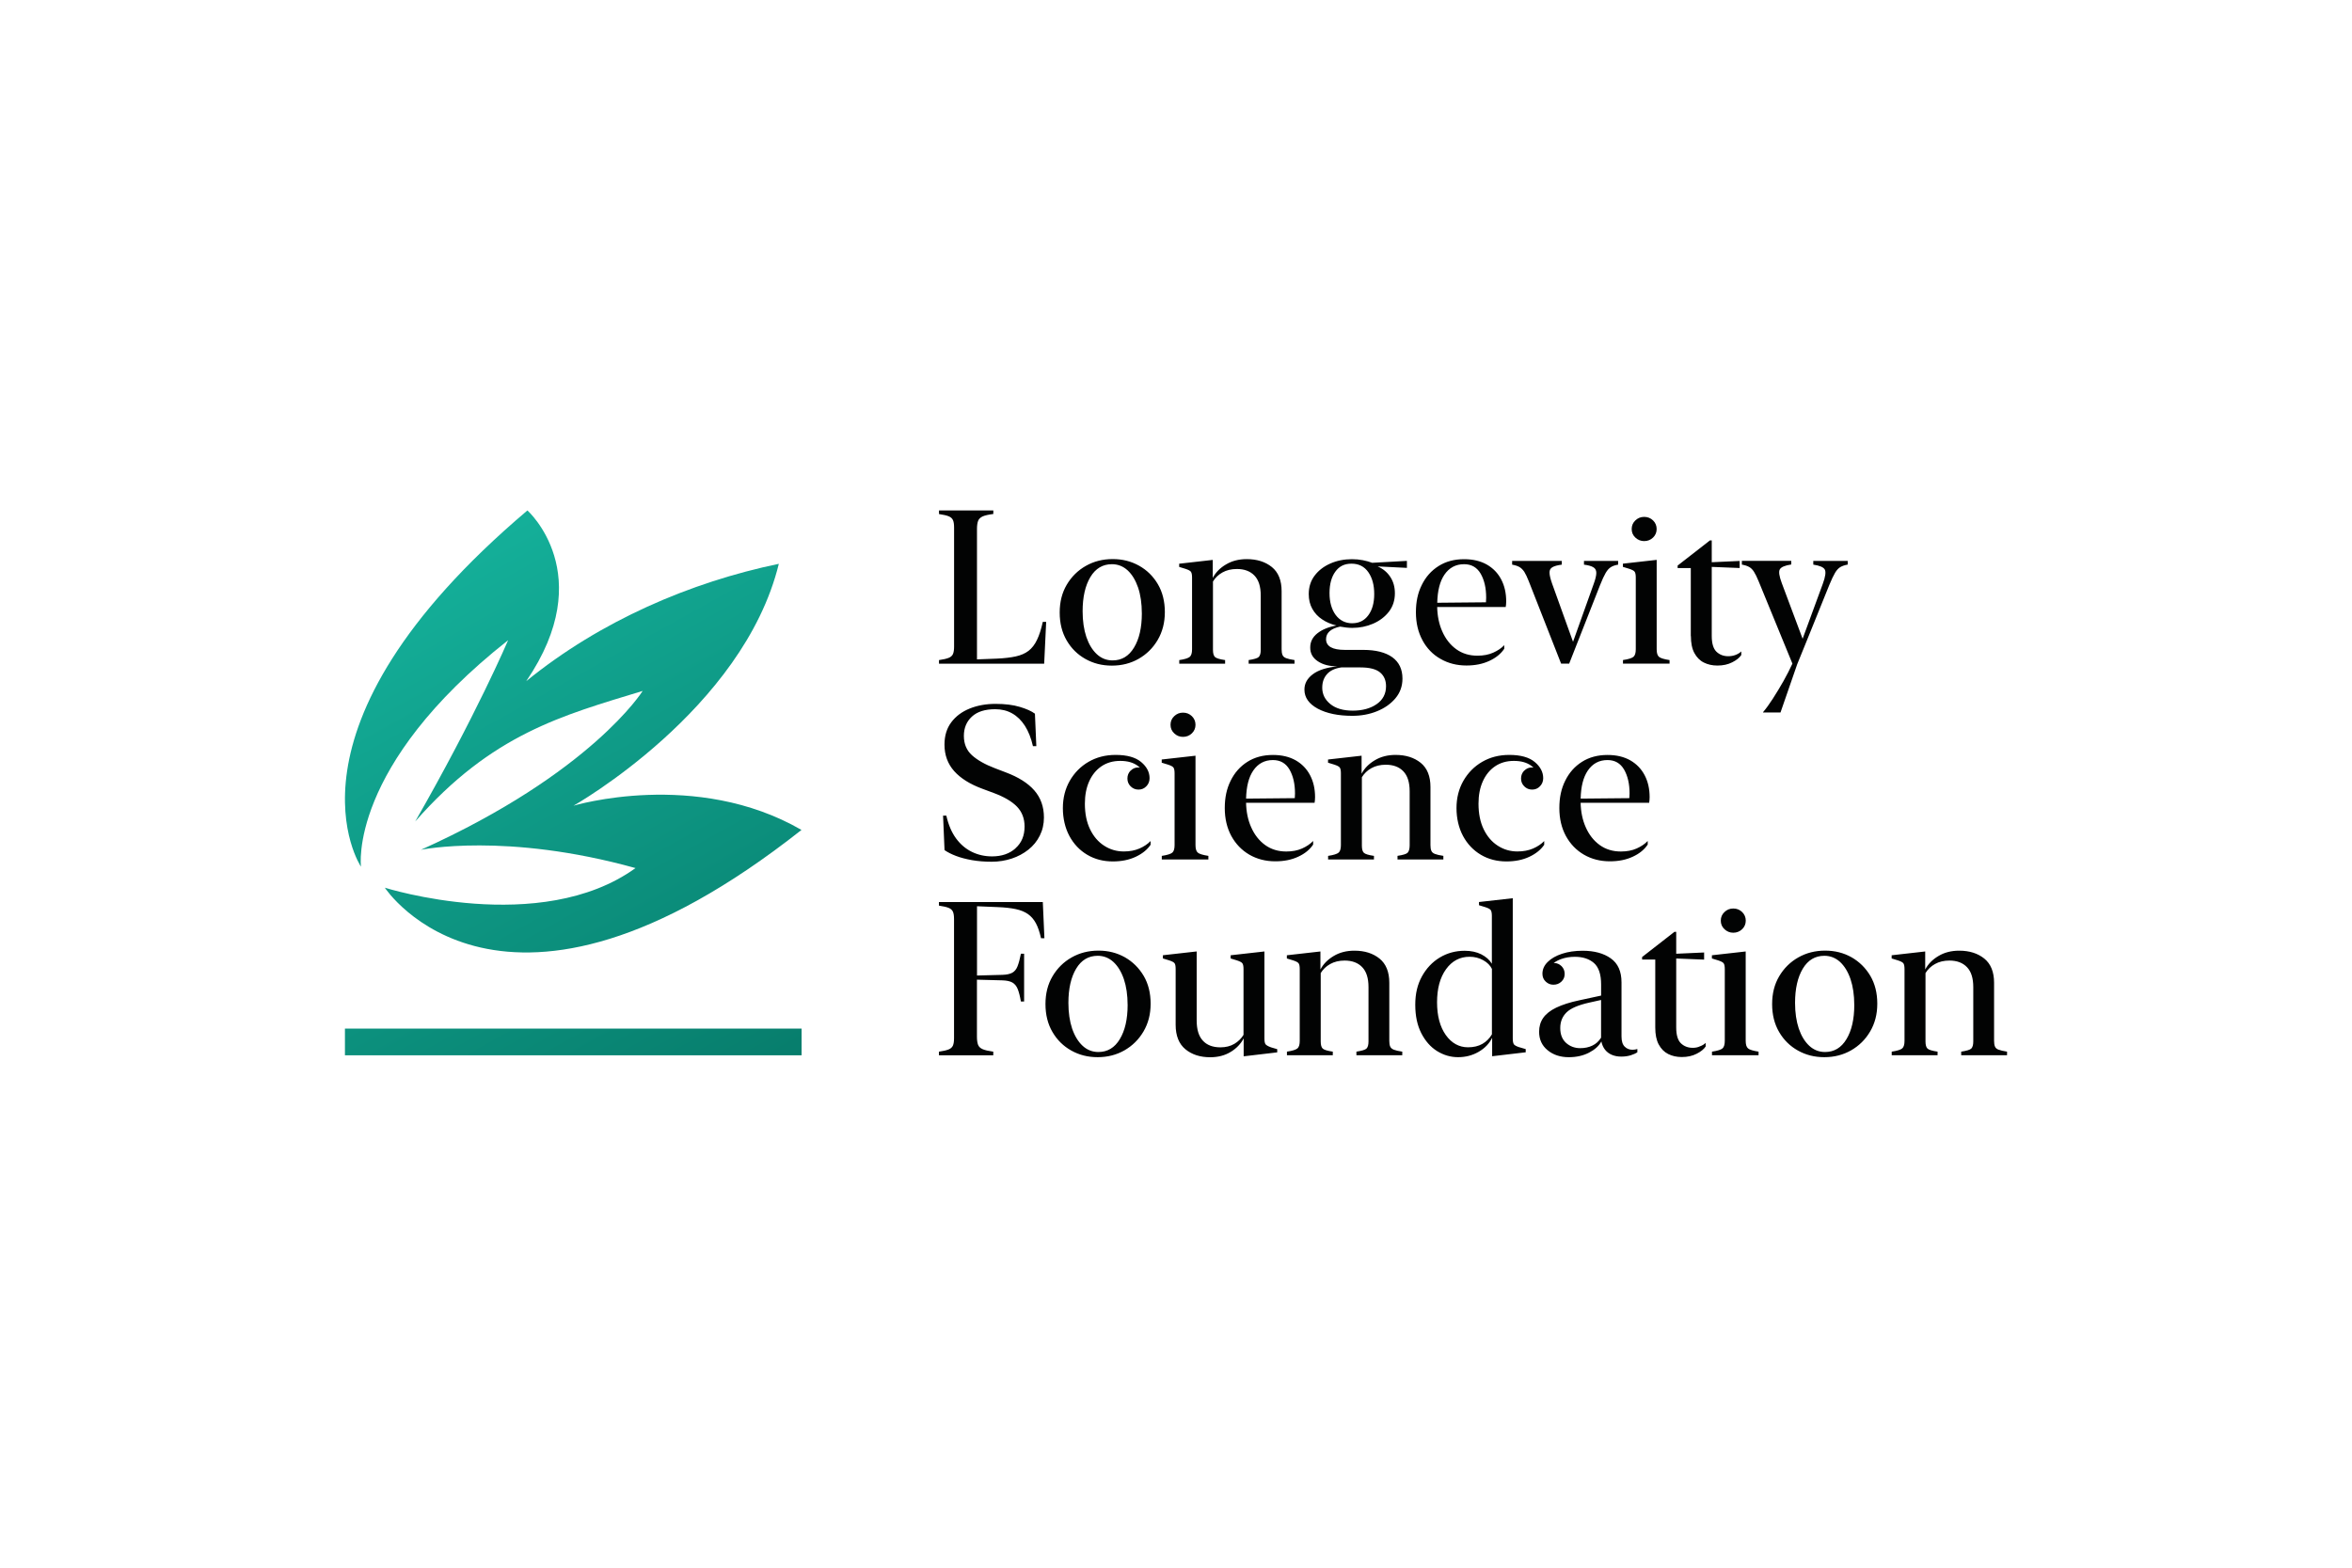
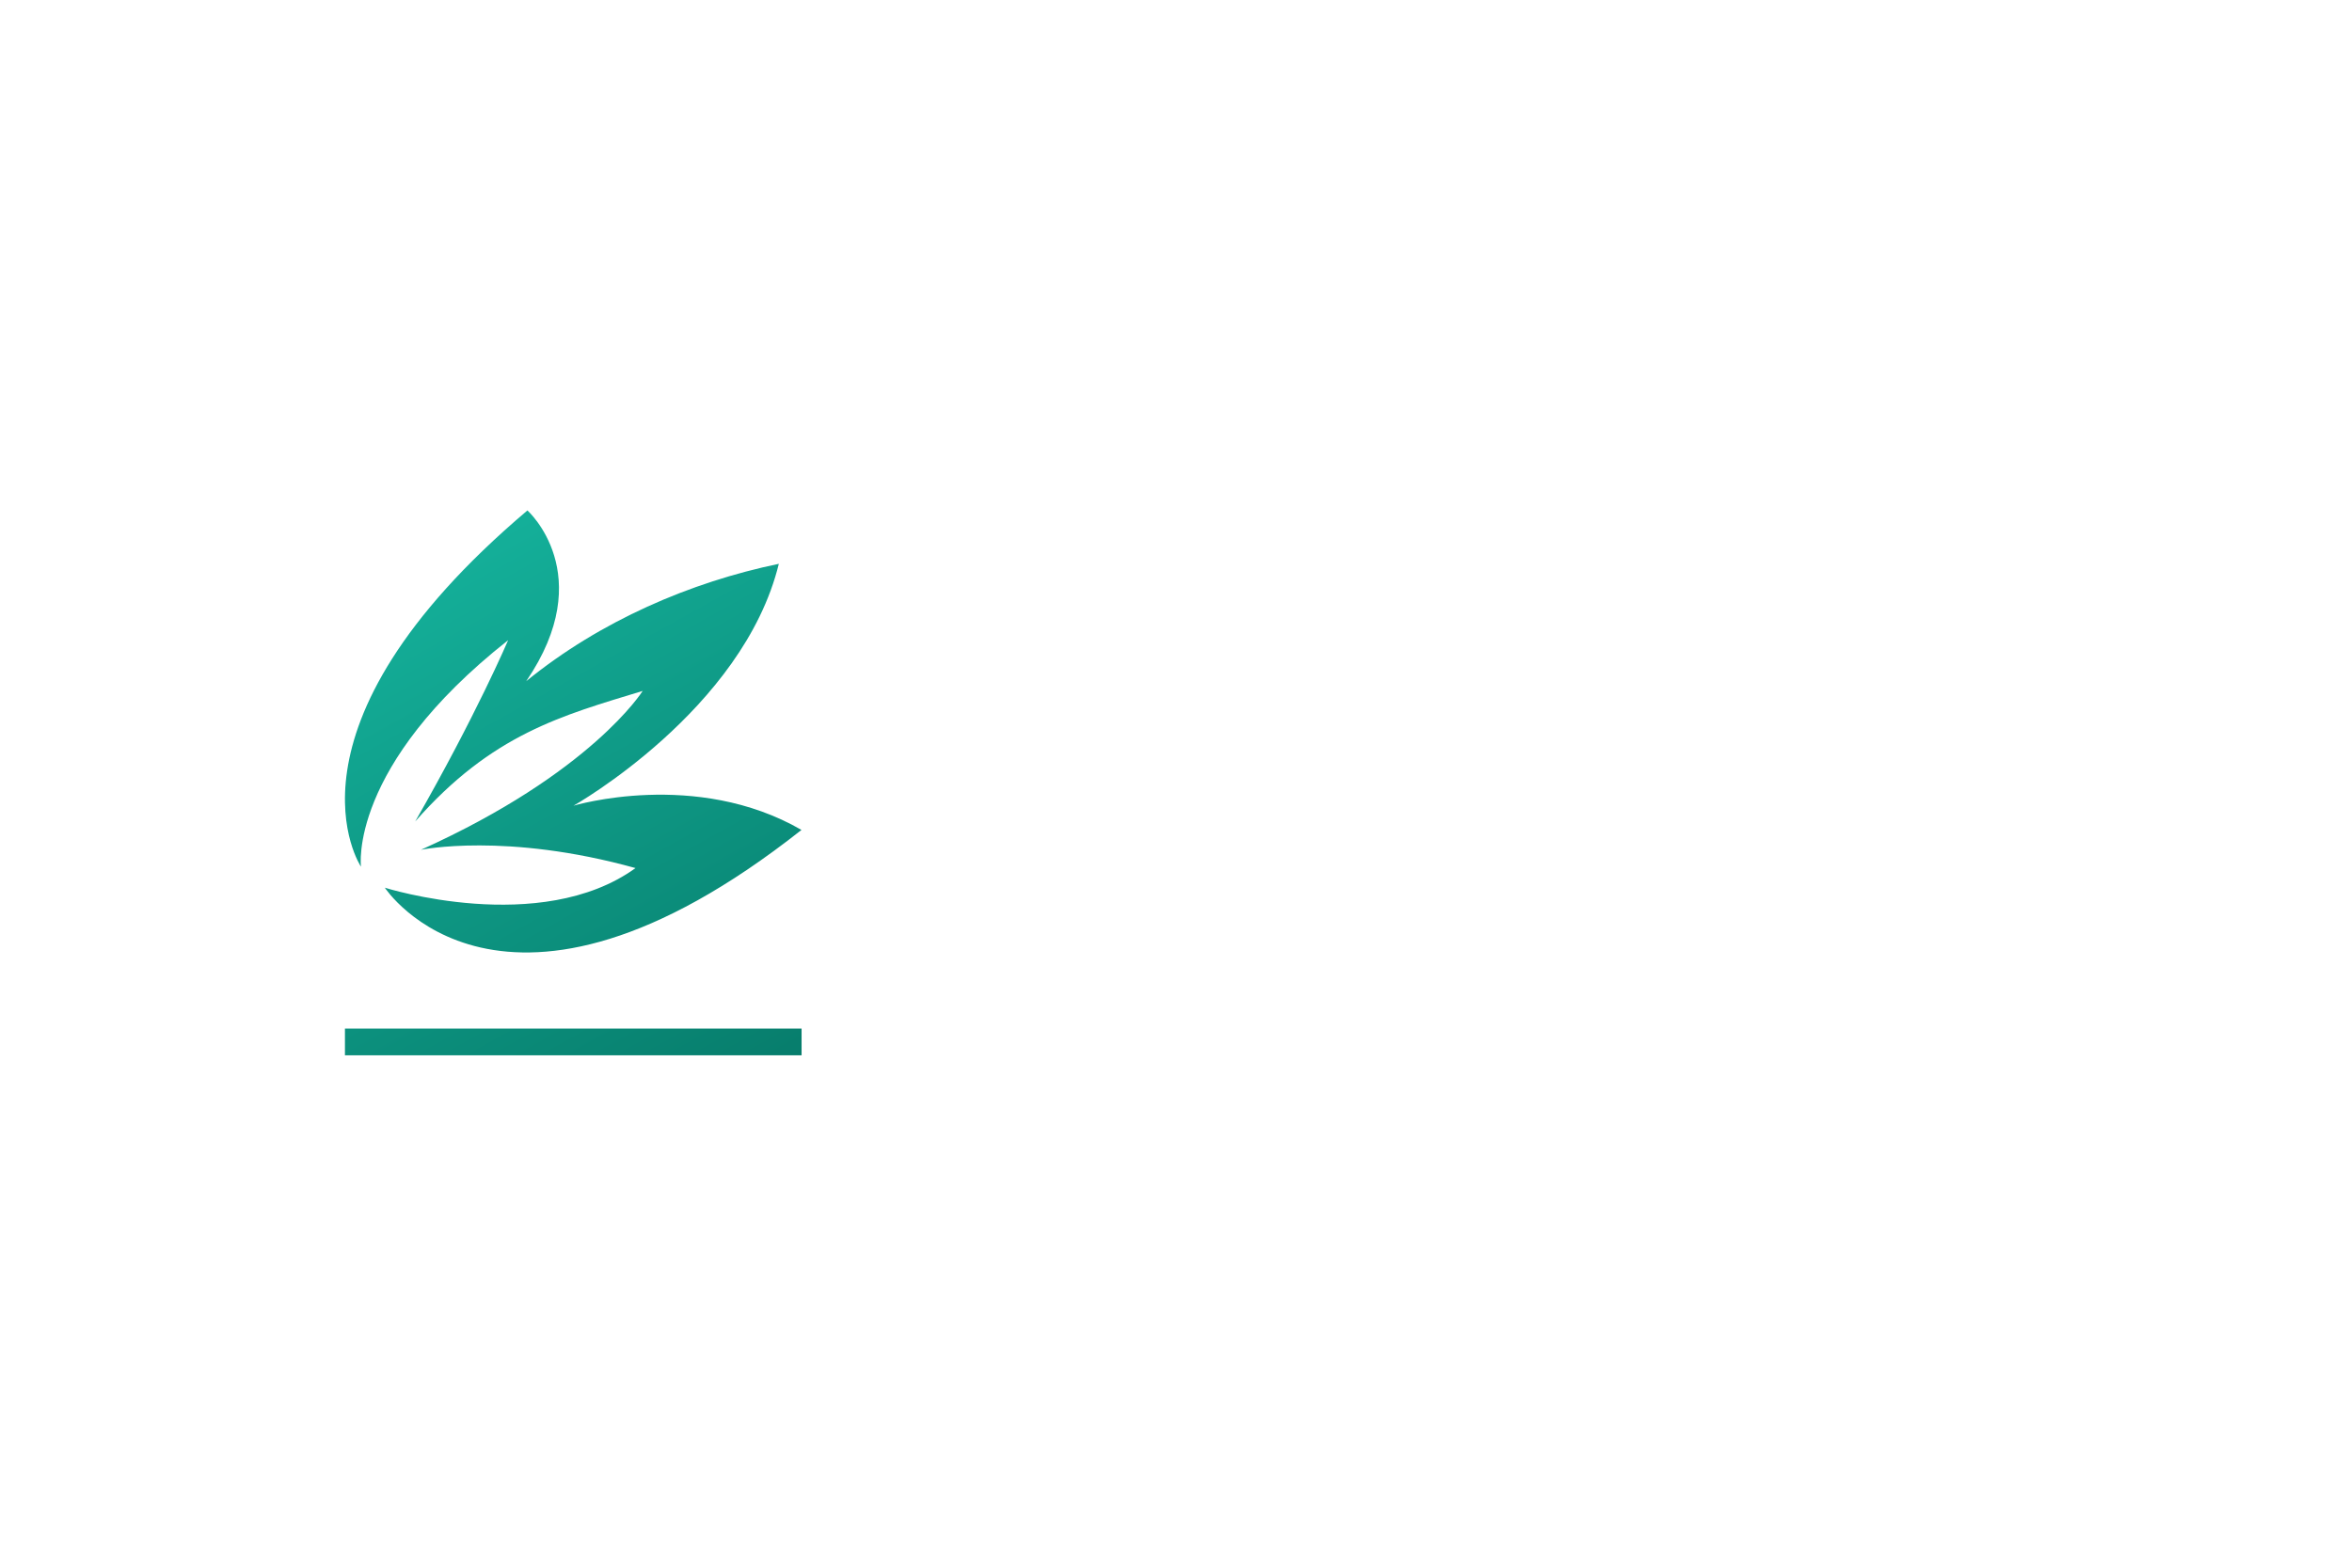
<svg xmlns="http://www.w3.org/2000/svg" width="300" height="200" viewBox="0 0 300 200" fill="none">
-   <path d="M133.444 79.333H133.011C132.805 80.269 132.56 81.037 132.271 81.632C131.989 82.227 131.624 82.697 131.197 83.028C130.765 83.359 130.219 83.599 129.562 83.743C128.905 83.887 128.098 83.982 127.135 84.025L124.615 84.12V67.486C124.615 67.044 124.667 66.694 124.76 66.449C124.855 66.203 125.048 66.016 125.346 65.878C125.643 65.749 126.094 65.648 126.699 65.571V65.12H119.77V65.58C120.332 65.666 120.749 65.758 121.013 65.869C121.286 65.979 121.464 66.151 121.559 66.372C121.654 66.593 121.694 66.9 121.694 67.299V82.494C121.694 82.893 121.651 83.2 121.559 83.421C121.467 83.642 121.286 83.814 121.013 83.924C120.74 84.034 120.322 84.136 119.77 84.212V84.673H133.186L133.44 79.337L133.444 79.333ZM148.578 78.091C148.578 79.428 148.271 80.61 147.666 81.641C147.062 82.672 146.246 83.47 145.233 84.05C144.211 84.63 143.079 84.918 141.821 84.918C140.563 84.918 139.464 84.636 138.458 84.074C137.451 83.513 136.653 82.73 136.058 81.709C135.463 80.696 135.165 79.502 135.165 78.143C135.165 76.784 135.463 75.614 136.067 74.593C136.672 73.571 137.482 72.77 138.501 72.193C139.522 71.613 140.664 71.325 141.922 71.325C143.18 71.325 144.279 71.607 145.285 72.168C146.289 72.73 147.089 73.512 147.685 74.525C148.28 75.538 148.578 76.731 148.578 78.091ZM145.641 78.235C145.641 76.992 145.478 75.894 145.165 74.958C144.843 74.022 144.398 73.288 143.828 72.761C143.257 72.242 142.585 71.978 141.827 71.978C140.652 71.978 139.734 72.524 139.077 73.62C138.421 74.718 138.089 76.173 138.089 77.986C138.089 79.229 138.252 80.328 138.565 81.263C138.887 82.2 139.332 82.933 139.903 83.461C140.474 83.988 141.146 84.252 141.913 84.252C143.079 84.252 143.99 83.706 144.647 82.611C145.31 81.521 145.644 80.067 145.644 78.235H145.641ZM156.255 84.209C155.565 84.108 155.141 83.979 154.969 83.817C154.801 83.654 154.715 83.347 154.715 82.905V74.188C155.003 73.712 155.405 73.319 155.924 73.031C156.433 72.742 157.056 72.589 157.762 72.589C158.722 72.589 159.474 72.871 160.008 73.433C160.545 73.994 160.809 74.838 160.809 75.976V82.905C160.809 83.347 160.723 83.645 160.554 83.817C160.385 83.979 159.95 84.105 159.268 84.209V84.67H165.117V84.209C164.641 84.142 164.282 84.056 164.043 83.964C163.804 83.869 163.65 83.734 163.583 83.556C163.506 83.378 163.472 83.138 163.472 82.832V75.424C163.472 74.046 163.055 73.015 162.23 72.343C161.395 71.671 160.33 71.331 159.02 71.331C158.023 71.331 157.148 71.552 156.39 72.003C155.623 72.445 155.061 73.025 154.687 73.73V71.432L150.406 71.917V72.325L151.207 72.57C151.572 72.69 151.812 72.81 151.904 72.945C151.999 73.074 152.048 73.319 152.048 73.684V82.835C152.048 83.304 151.953 83.626 151.76 83.795C151.563 83.964 151.112 84.111 150.416 84.212V84.673H156.264V84.203H156.255V84.209ZM167.443 86.023C168.149 85.486 169.195 85.154 170.585 85.01C169.573 85.01 168.738 84.799 168.091 84.363C167.434 83.93 167.112 83.341 167.121 82.601C167.121 81.877 167.428 81.273 168.032 80.797C168.646 80.312 169.453 79.981 170.466 79.8C169.784 79.637 169.18 79.382 168.652 79.027C168.115 78.677 167.698 78.226 167.391 77.683C167.084 77.136 166.931 76.507 166.931 75.792C166.931 74.881 167.185 74.089 167.689 73.427C168.192 72.764 168.864 72.251 169.698 71.886C170.533 71.521 171.444 71.34 172.439 71.34C172.933 71.34 173.399 71.383 173.835 71.469C174.271 71.555 174.67 71.665 175.025 71.8L179.453 71.555V72.448L175.716 72.26C176.406 72.558 176.94 73 177.333 73.598C177.726 74.194 177.919 74.893 177.919 75.685C177.919 76.596 177.664 77.379 177.152 78.042C176.643 78.698 175.967 79.208 175.142 79.567C174.307 79.926 173.424 80.104 172.479 80.104C172.233 80.104 171.985 80.085 171.739 80.061C171.494 80.036 171.22 79.993 170.929 79.941C170.349 80.061 169.907 80.257 169.6 80.527C169.293 80.8 169.14 81.141 169.14 81.54C169.14 82.451 169.941 82.911 171.54 82.911H173.872C175.489 82.911 176.722 83.227 177.591 83.847C178.45 84.47 178.886 85.379 178.886 86.572C178.886 87.533 178.588 88.376 177.984 89.091C177.379 89.806 176.597 90.353 175.627 90.742C174.657 91.135 173.611 91.322 172.494 91.322C170.69 91.322 169.217 91.015 168.084 90.411C166.952 89.797 166.381 88.99 166.381 87.978C166.381 87.204 166.731 86.563 167.437 86.029L167.443 86.023ZM172.482 79.511C173.341 79.511 174.022 79.18 174.525 78.499C175.028 77.827 175.283 76.925 175.283 75.783C175.283 74.642 175.038 73.73 174.534 73C174.031 72.276 173.316 71.911 172.39 71.911C171.463 71.911 170.815 72.251 170.321 72.932C169.827 73.614 169.582 74.525 169.582 75.666C169.582 76.808 169.846 77.744 170.364 78.45C170.892 79.156 171.598 79.514 172.485 79.514L172.482 79.511ZM168.652 87.717C168.652 88.561 168.993 89.257 169.683 89.819C170.374 90.38 171.325 90.662 172.552 90.662C173.78 90.662 174.808 90.38 175.599 89.828C176.391 89.275 176.79 88.508 176.79 87.548C176.79 86.79 176.535 86.204 176.017 85.777C175.507 85.36 174.679 85.148 173.556 85.148H171.079C170.263 85.268 169.649 85.556 169.25 86.017C168.852 86.468 168.655 87.039 168.655 87.72L168.652 87.717ZM181.436 81.675C180.883 80.653 180.601 79.468 180.601 78.115C180.601 76.762 180.846 75.639 181.35 74.626C181.853 73.604 182.559 72.804 183.485 72.218C184.406 71.631 185.495 71.34 186.747 71.34C187.88 71.34 188.84 71.57 189.641 72.021C190.442 72.481 191.056 73.11 191.479 73.921C191.906 74.731 192.117 75.666 192.117 76.722C192.117 76.851 192.108 76.977 192.099 77.106C192.09 77.234 192.074 77.345 192.056 77.437H183.314C183.338 78.588 183.553 79.625 183.952 80.527C184.378 81.506 184.983 82.273 185.747 82.825C186.514 83.378 187.416 83.651 188.444 83.651C189.211 83.651 189.883 83.522 190.454 83.267C191.025 83.013 191.5 82.697 191.869 82.307V82.767C191.451 83.396 190.822 83.918 189.979 84.308C189.135 84.706 188.156 84.903 187.051 84.903C185.818 84.903 184.71 84.621 183.731 84.053C182.752 83.501 181.985 82.7 181.433 81.678L181.436 81.675ZM183.32 76.897L189.534 76.839C189.534 76.78 189.543 76.728 189.543 76.67C189.552 76.541 189.561 76.397 189.561 76.243C189.561 75.025 189.331 74.013 188.865 73.196C188.395 72.386 187.689 71.978 186.744 71.978C185.679 71.978 184.845 72.429 184.234 73.322C183.654 74.172 183.357 75.375 183.323 76.897H183.32ZM194.419 72.939C194.597 73.221 194.793 73.629 194.999 74.157L199.12 84.66H200.151L204.091 74.642C204.364 73.951 204.6 73.442 204.806 73.092C205.011 72.742 205.232 72.497 205.469 72.353C205.708 72.199 206.015 72.098 206.395 72.036V71.561H202.038V72.036C202.584 72.104 202.974 72.214 203.228 72.368C203.483 72.512 203.612 72.76 203.612 73.083C203.612 73.405 203.502 73.893 203.271 74.513L200.642 81.877L197.96 74.421C197.754 73.825 197.644 73.365 197.644 73.049C197.635 72.733 197.763 72.503 198.018 72.359C198.273 72.214 198.666 72.104 199.209 72.036V71.561H192.875V72.036C193.259 72.104 193.566 72.205 193.796 72.334C194.026 72.463 194.228 72.665 194.419 72.939ZM209.715 69.032C210.157 69.032 210.541 68.879 210.848 68.581C211.155 68.284 211.308 67.918 211.308 67.492C211.308 67.065 211.155 66.691 210.848 66.393C210.541 66.096 210.167 65.942 209.715 65.942C209.264 65.942 208.905 66.096 208.592 66.393C208.276 66.691 208.123 67.056 208.123 67.492C208.123 67.928 208.276 68.284 208.592 68.581C208.908 68.879 209.283 69.032 209.715 69.032ZM212.944 84.209C212.238 84.099 211.793 83.964 211.599 83.792C211.403 83.623 211.311 83.298 211.311 82.832V71.426L207.003 71.911V72.319L207.804 72.564C208.169 72.684 208.408 72.803 208.5 72.939C208.595 73.067 208.645 73.313 208.645 73.678V82.829C208.645 83.298 208.549 83.62 208.356 83.789C208.16 83.958 207.709 84.105 207.012 84.206V84.666H212.953V84.206H212.944V84.209ZM215.675 81.138C215.675 82.031 215.819 82.755 216.116 83.307C216.414 83.859 216.813 84.268 217.325 84.525C217.835 84.78 218.415 84.909 219.053 84.909C219.777 84.909 220.406 84.774 220.952 84.492C221.499 84.219 221.879 83.906 222.103 83.565V83.105C221.907 83.292 221.661 83.445 221.364 83.556C221.075 83.666 220.759 83.718 220.437 83.718C219.832 83.718 219.329 83.522 218.93 83.138C218.531 82.746 218.335 82.074 218.335 81.122V72.322L221.894 72.466V71.564L218.335 71.727V68.943H218.105L213.984 72.153V72.475H215.662V81.141H215.681L215.675 81.138ZM226.144 89.113C225.693 89.809 225.276 90.389 224.883 90.85V90.893H227.105L229.234 84.746L230.401 81.877L233.328 74.632C233.61 73.942 233.856 73.433 234.061 73.083C234.267 72.733 234.494 72.487 234.742 72.343C234.988 72.199 235.295 72.098 235.678 72.027V71.558H231.287V72.033C232.088 72.153 232.582 72.356 232.751 72.656C232.92 72.954 232.837 73.568 232.496 74.494L229.925 81.491L227.268 74.39C226.936 73.503 226.85 72.917 227.022 72.629C227.191 72.34 227.679 72.135 228.477 72.015V71.555H222.177V72.03C222.56 72.098 222.867 72.199 223.097 72.328C223.337 72.457 223.539 72.659 223.72 72.942C223.898 73.224 224.104 73.632 224.316 74.16L228.624 84.663C228.302 85.369 227.918 86.112 227.482 86.894C227.04 87.668 226.596 88.41 226.144 89.107V89.113ZM129.534 108.224C128.761 108.914 127.764 109.255 126.536 109.255C125.616 109.255 124.766 109.068 123.974 108.684C123.191 108.301 122.51 107.73 121.949 106.966C121.387 106.199 120.97 105.229 120.706 104.054H120.289L120.476 108.454C120.869 108.727 121.353 108.973 121.93 109.193C122.507 109.414 123.182 109.592 123.946 109.73C124.714 109.866 125.554 109.936 126.475 109.936C127.395 109.936 128.227 109.801 129.037 109.537C129.838 109.273 130.553 108.89 131.173 108.396C131.796 107.902 132.281 107.306 132.627 106.607C132.977 105.91 133.155 105.143 133.155 104.29C133.155 102.928 132.747 101.78 131.931 100.841C131.115 99.905 129.896 99.138 128.279 98.533L126.901 98.006C125.649 97.53 124.671 96.975 123.98 96.355C123.29 95.732 122.943 94.906 122.943 93.885C122.943 92.863 123.284 92.056 123.965 91.424C124.646 90.794 125.634 90.478 126.935 90.478C127.745 90.478 128.476 90.656 129.105 91.015C129.743 91.374 130.28 91.902 130.731 92.599C131.173 93.295 131.523 94.164 131.753 95.195H132.185L132.007 91.049C131.575 90.727 130.933 90.436 130.074 90.181C129.224 89.926 128.193 89.797 126.984 89.797C125.775 89.797 124.677 89.994 123.689 90.392C122.701 90.791 121.918 91.371 121.338 92.145C120.758 92.918 120.47 93.863 120.47 94.995C120.47 96.333 120.887 97.456 121.712 98.383C122.538 99.304 123.738 100.052 125.306 100.629L126.726 101.157C128.08 101.66 129.077 102.246 129.724 102.918C130.363 103.581 130.685 104.434 130.685 105.447C130.685 106.613 130.301 107.533 129.528 108.215L129.534 108.224ZM144.202 98.316C143.938 98.589 143.803 98.92 143.803 99.319C143.803 99.718 143.938 100.043 144.211 100.316C144.484 100.589 144.816 100.733 145.214 100.733C145.613 100.733 145.939 100.598 146.212 100.316C146.485 100.043 146.629 99.693 146.629 99.279C146.629 98.506 146.27 97.815 145.549 97.211C144.825 96.606 143.745 96.309 142.296 96.309C141.001 96.309 139.854 96.606 138.841 97.195C137.829 97.781 137.037 98.592 136.448 99.614C135.868 100.635 135.57 101.792 135.57 103.096C135.57 104.4 135.852 105.625 136.405 106.656C136.957 107.678 137.715 108.479 138.679 109.049C139.639 109.62 140.731 109.899 141.946 109.899C143.045 109.899 144.024 109.703 144.868 109.304C145.712 108.905 146.341 108.393 146.758 107.773V107.297C146.374 107.69 145.908 108.003 145.337 108.251C144.766 108.497 144.104 108.626 143.346 108.626C142.425 108.626 141.584 108.38 140.836 107.892C140.078 107.408 139.482 106.708 139.041 105.8C138.599 104.888 138.378 103.799 138.378 102.532C138.378 101.458 138.556 100.506 138.924 99.687C139.289 98.871 139.811 98.223 140.489 97.763C141.17 97.303 141.962 97.073 142.889 97.073C143.815 97.073 144.53 97.278 145.101 97.686C145.211 97.763 145.307 97.849 145.399 97.932C145.313 97.913 145.236 97.907 145.144 97.907C144.785 97.917 144.472 98.052 144.208 98.325L144.202 98.316ZM154.119 109.187C153.414 109.077 152.969 108.942 152.775 108.77C152.579 108.601 152.487 108.276 152.487 107.81V96.41L148.179 96.895V97.303L148.98 97.548C149.345 97.668 149.584 97.788 149.676 97.923C149.771 98.052 149.82 98.297 149.82 98.662V107.813C149.82 108.282 149.725 108.604 149.532 108.773C149.336 108.942 148.884 109.089 148.188 109.19V109.651H154.129V109.181H154.119V109.187ZM150.894 94.007C151.336 94.007 151.72 93.854 152.027 93.556C152.334 93.258 152.487 92.893 152.487 92.467C152.487 92.04 152.334 91.666 152.027 91.368C151.72 91.071 151.345 90.917 150.894 90.917C150.443 90.917 150.084 91.071 149.771 91.368C149.455 91.666 149.302 92.031 149.302 92.467C149.302 92.903 149.455 93.258 149.771 93.556C150.087 93.863 150.462 94.007 150.894 94.007ZM179.539 108.795C179.371 108.957 178.935 109.083 178.254 109.187V109.648H184.102V109.187C183.627 109.12 183.268 109.034 183.028 108.942C182.789 108.85 182.635 108.712 182.568 108.534C182.491 108.356 182.457 108.116 182.457 107.81V100.402C182.457 99.024 182.04 97.993 181.215 97.321C180.38 96.649 179.315 96.309 178.005 96.309C177.008 96.309 176.133 96.53 175.375 96.981C174.608 97.432 174.047 98.002 173.672 98.708V96.41L169.392 96.895V97.303L170.192 97.548C170.558 97.668 170.797 97.788 170.889 97.923C170.984 98.052 171.033 98.297 171.033 98.662V107.813C171.033 108.282 170.938 108.604 170.745 108.773C170.552 108.942 170.097 109.089 169.401 109.19V109.651H175.249V109.19C174.559 109.089 174.136 108.96 173.964 108.798C173.792 108.635 173.709 108.328 173.709 107.886V99.159C173.997 98.684 174.399 98.291 174.918 98.002C175.427 97.714 176.05 97.561 176.756 97.561C177.717 97.561 178.468 97.843 179.002 98.404C179.536 98.966 179.803 99.81 179.803 100.948V107.877C179.794 108.319 179.708 108.626 179.539 108.788V108.795ZM194.409 98.316C194.146 98.589 194.011 98.92 194.011 99.319C194.011 99.718 194.146 100.043 194.419 100.316C194.692 100.589 195.023 100.733 195.422 100.733C195.821 100.733 196.146 100.598 196.419 100.316C196.692 100.043 196.837 99.693 196.837 99.279C196.837 98.506 196.478 97.815 195.757 97.211C195.032 96.606 193.952 96.309 192.504 96.309C191.209 96.309 190.061 96.606 189.049 97.195C188.036 97.781 187.244 98.592 186.655 99.614C186.075 100.635 185.778 101.792 185.778 103.096C185.778 104.4 186.06 105.625 186.612 106.656C187.165 107.678 187.923 108.479 188.886 109.049C189.847 109.62 190.939 109.899 192.154 109.899C193.253 109.899 194.232 109.703 195.075 109.304C195.919 108.905 196.548 108.393 196.966 107.773V107.297C196.582 107.69 196.116 108.003 195.545 108.251C194.974 108.497 194.311 108.626 193.553 108.626C192.633 108.626 191.792 108.38 191.043 107.892C190.285 107.408 189.69 106.708 189.248 105.8C188.806 104.888 188.585 103.799 188.585 102.532C188.585 101.458 188.763 100.506 189.132 99.687C189.497 98.871 190.018 98.223 190.697 97.763C191.378 97.303 192.169 97.073 193.096 97.073C194.023 97.073 194.738 97.278 195.309 97.686C195.419 97.763 195.514 97.849 195.606 97.932C195.52 97.913 195.444 97.907 195.352 97.907C194.993 97.917 194.68 98.052 194.416 98.325L194.409 98.316ZM210.354 102.418H201.611C201.636 103.569 201.851 104.606 202.25 105.508C202.676 106.487 203.281 107.254 204.045 107.807C204.809 108.359 205.714 108.632 206.742 108.632C207.509 108.632 208.181 108.503 208.752 108.248C209.323 107.994 209.798 107.678 210.167 107.288V107.748C209.749 108.377 209.12 108.899 208.276 109.289C207.432 109.688 206.454 109.884 205.349 109.884C204.115 109.884 203.008 109.602 202.029 109.034C201.05 108.463 200.292 107.671 199.73 106.65C199.178 105.628 198.896 104.443 198.896 103.09C198.896 101.737 199.141 100.614 199.644 99.601C200.148 98.579 200.853 97.778 201.78 97.192C202.701 96.606 203.79 96.315 205.042 96.315C206.174 96.315 207.135 96.545 207.936 96.996C208.737 97.456 209.35 98.085 209.774 98.895C210.2 99.706 210.412 100.641 210.412 101.697C210.412 101.826 210.403 101.952 210.394 102.081C210.384 102.216 210.369 102.326 210.351 102.421L210.354 102.418ZM201.611 101.884L207.825 101.826C207.825 101.768 207.834 101.715 207.834 101.657C207.844 101.528 207.853 101.384 207.853 101.231C207.853 100.012 207.623 99 207.156 98.183C206.687 97.373 205.981 96.965 205.036 96.965C203.971 96.965 203.136 97.416 202.526 98.309C201.946 99.159 201.648 100.353 201.614 101.884H201.611ZM167.679 102.418H158.937C158.962 103.569 159.176 104.606 159.575 105.508C160.002 106.487 160.606 107.254 161.37 107.807C162.138 108.359 163.04 108.632 164.068 108.632C164.835 108.632 165.507 108.503 166.078 108.248C166.648 107.994 167.124 107.678 167.492 107.288V107.748C167.075 108.377 166.446 108.899 165.602 109.289C164.758 109.688 163.779 109.884 162.675 109.884C161.441 109.884 160.333 109.602 159.354 109.034C158.375 108.463 157.618 107.671 157.056 106.65C156.504 105.628 156.221 104.443 156.221 103.09C156.221 101.737 156.467 100.614 156.97 99.601C157.473 98.579 158.179 97.778 159.106 97.192C160.026 96.606 161.116 96.315 162.368 96.315C163.5 96.315 164.46 96.545 165.261 96.996C166.062 97.456 166.676 98.085 167.099 98.895C167.526 99.706 167.738 100.641 167.738 101.697C167.738 101.826 167.728 101.952 167.719 102.081C167.71 102.216 167.695 102.326 167.676 102.421L167.679 102.418ZM158.937 101.884L165.151 101.826C165.151 101.768 165.16 101.715 165.16 101.657C165.169 101.528 165.178 101.384 165.178 101.231C165.178 100.012 164.948 99 164.482 98.183C164.012 97.373 163.307 96.965 162.362 96.965C161.297 96.965 160.462 97.416 159.851 98.309C159.272 99.159 158.974 100.353 158.94 101.884H158.937ZM119.764 115.076V115.536C120.325 115.622 120.743 115.714 121.007 115.825C121.28 115.935 121.458 116.107 121.553 116.328C121.648 116.549 121.688 116.856 121.688 117.255V132.45C121.688 132.849 121.645 133.156 121.553 133.377C121.458 133.598 121.28 133.77 121.007 133.88C120.734 133.99 120.316 134.092 119.764 134.168V134.629H126.693V134.168C126.088 134.082 125.637 133.981 125.34 133.852C125.042 133.723 124.845 133.536 124.753 133.291C124.661 133.045 124.609 132.695 124.609 132.254V124.984L127.871 125.07C128.423 125.089 128.841 125.181 129.138 125.352C129.427 125.521 129.657 125.794 129.81 126.178C129.964 126.561 130.099 127.089 130.218 127.771H130.627V121.676H130.218C130.083 122.367 129.936 122.895 129.786 123.278C129.635 123.662 129.411 123.935 129.123 124.094C128.835 124.254 128.417 124.349 127.88 124.367L124.618 124.453V115.616L127.257 115.726C128.169 115.76 128.936 115.846 129.565 115.981C130.194 116.116 130.716 116.331 131.124 116.619C131.532 116.908 131.872 117.301 132.136 117.795C132.4 118.289 132.612 118.927 132.784 119.694H133.216L133.011 115.079H119.764V115.076ZM145.871 124.484C146.466 125.497 146.764 126.681 146.764 128.044C146.764 129.406 146.457 130.563 145.853 131.594C145.248 132.625 144.432 133.423 143.419 134.003C142.398 134.583 141.265 134.871 140.007 134.871C138.749 134.871 137.65 134.589 136.644 134.027C135.641 133.466 134.84 132.683 134.244 131.661C133.649 130.649 133.351 129.455 133.351 128.096C133.351 126.736 133.649 125.567 134.254 124.545C134.858 123.524 135.668 122.723 136.687 122.146C137.709 121.566 138.85 121.277 140.108 121.277C141.367 121.277 142.465 121.56 143.472 122.121C144.475 122.692 145.276 123.484 145.871 124.487V124.484ZM143.828 128.194C143.828 126.951 143.665 125.853 143.352 124.917C143.03 123.981 142.585 123.247 142.014 122.72C141.443 122.201 140.771 121.937 140.013 121.937C138.838 121.937 137.921 122.483 137.264 123.579C136.607 124.677 136.276 126.132 136.276 127.945C136.276 129.188 136.438 130.287 136.751 131.223C137.074 132.159 137.519 132.892 138.089 133.42C138.66 133.947 139.332 134.211 140.099 134.211C141.265 134.211 142.177 133.665 142.833 132.57C143.496 131.48 143.831 130.017 143.831 128.194H143.828ZM161.423 133.226C161.327 133.097 161.278 132.852 161.278 132.487V121.385L156.97 121.87V122.278L157.771 122.523C158.136 122.643 158.376 122.763 158.468 122.898C158.563 123.026 158.612 123.272 158.612 123.637V132.023C158.329 132.493 157.94 132.873 157.437 133.174C156.933 133.472 156.338 133.616 155.666 133.616C154.687 133.616 153.938 133.328 153.42 132.757C152.892 132.186 152.637 131.327 152.637 130.176V121.382L148.329 121.867V122.275L149.13 122.52C149.495 122.64 149.734 122.76 149.82 122.895C149.915 123.023 149.955 123.269 149.955 123.634V130.735C149.955 132.131 150.373 133.177 151.198 133.858C152.024 134.54 153.079 134.88 154.356 134.88C155.353 134.88 156.221 134.659 156.961 134.208C157.7 133.766 158.262 133.177 158.63 132.471V134.761L162.911 134.257V133.849L162.128 133.619C161.745 133.484 161.515 133.346 161.423 133.22V133.226ZM177.318 133.509C177.241 133.331 177.207 133.091 177.207 132.784V125.377C177.207 123.999 176.79 122.968 175.964 122.296C175.13 121.624 174.065 121.284 172.755 121.284C171.757 121.284 170.883 121.504 170.125 121.956C169.358 122.407 168.796 122.977 168.422 123.683V121.385L164.141 121.87V122.278L164.942 122.523C165.307 122.643 165.547 122.763 165.639 122.898C165.734 123.026 165.783 123.272 165.783 123.637V132.788C165.783 133.257 165.688 133.579 165.495 133.748C165.298 133.917 164.847 134.064 164.151 134.165V134.626H169.999V134.165C169.309 134.064 168.885 133.935 168.713 133.773C168.542 133.61 168.459 133.303 168.459 132.861V124.143C168.747 123.668 169.149 123.275 169.668 122.987C170.177 122.698 170.8 122.545 171.506 122.545C172.466 122.545 173.218 122.827 173.752 123.389C174.289 123.95 174.553 124.794 174.553 125.932V132.861C174.553 133.303 174.467 133.601 174.298 133.773C174.129 133.935 173.694 134.061 173.012 134.165V134.626H178.861V134.165C178.386 134.098 178.027 134.012 177.787 133.92C177.542 133.819 177.388 133.681 177.318 133.503V133.509ZM193.823 133.61L194.606 133.84V134.248L190.325 134.751V132.395C189.966 133.134 189.389 133.733 188.598 134.19C187.806 134.647 186.938 134.871 185.977 134.871C185.017 134.871 184.13 134.607 183.295 134.089C182.461 133.57 181.798 132.803 181.285 131.809C180.776 130.811 180.518 129.602 180.518 128.182C180.518 126.761 180.8 125.595 181.368 124.564C181.939 123.533 182.697 122.726 183.648 122.155C184.602 121.584 185.658 121.296 186.824 121.296C187.634 121.296 188.34 121.449 188.935 121.747C189.531 122.054 189.982 122.443 190.288 122.947V116.843C190.288 116.484 190.236 116.239 190.144 116.104C190.049 115.975 189.822 115.849 189.448 115.73L188.647 115.484V115.076L192.955 114.591V132.493C192.955 132.852 193.007 133.097 193.099 133.232C193.2 133.361 193.44 133.496 193.823 133.616V133.61ZM190.298 123.616C190.086 123.165 189.712 122.79 189.19 122.502C188.671 122.213 188.091 122.06 187.453 122.06C186.21 122.06 185.207 122.588 184.44 123.652C183.673 124.717 183.298 126.123 183.298 127.866C183.298 129.609 183.673 130.999 184.412 132.045C185.152 133.082 186.106 133.61 187.248 133.61C187.962 133.61 188.567 133.466 189.076 133.177C189.58 132.889 189.988 132.481 190.295 131.959V123.616H190.298ZM208.252 133.923C208.457 133.923 208.66 133.889 208.847 133.828V134.245C208.641 134.389 208.353 134.518 208.003 134.629C207.644 134.739 207.245 134.797 206.794 134.797C206.343 134.797 205.95 134.721 205.604 134.577C205.254 134.432 204.956 134.211 204.726 133.92C204.496 133.628 204.342 133.282 204.256 132.864C203.95 133.435 203.422 133.911 202.682 134.294C201.943 134.678 201.081 134.874 200.102 134.874C199.022 134.874 198.119 134.577 197.395 133.981C196.671 133.386 196.315 132.603 196.315 131.625C196.315 130.962 196.484 130.373 196.834 129.863C197.183 129.36 197.736 128.918 198.494 128.553C199.252 128.188 200.246 127.863 201.473 127.608L204.223 127.013V125.592C204.223 124.297 203.916 123.395 203.311 122.858C202.698 122.33 201.891 122.066 200.869 122.066C200.246 122.066 199.669 122.161 199.141 122.348C198.767 122.483 198.445 122.655 198.162 122.867C198.187 122.867 198.205 122.858 198.23 122.858C198.589 122.858 198.902 122.993 199.175 123.257C199.439 123.521 199.574 123.852 199.574 124.254C199.574 124.656 199.439 124.969 199.157 125.233C198.883 125.497 198.543 125.626 198.144 125.626C197.745 125.626 197.438 125.491 197.156 125.227C196.874 124.963 196.739 124.631 196.739 124.229C196.739 123.668 196.959 123.165 197.411 122.723C197.852 122.281 198.466 121.931 199.239 121.676C200.013 121.422 200.881 121.293 201.86 121.293C203.342 121.293 204.542 121.615 205.453 122.262C206.374 122.91 206.825 123.932 206.825 125.328V132.232C206.825 132.827 206.96 133.263 207.233 133.527C207.488 133.791 207.837 133.926 208.246 133.926L208.252 133.923ZM204.217 132.392V127.574L202.768 127.896C201.329 128.212 200.35 128.63 199.813 129.158C199.276 129.685 199.012 130.348 199.012 131.158C199.012 131.968 199.258 132.597 199.752 133.048C200.246 133.49 200.85 133.72 201.556 133.72C202.142 133.72 202.664 133.61 203.115 133.389C203.575 133.168 203.931 132.837 204.213 132.392H204.217ZM215.905 133.677C215.3 133.677 214.797 133.481 214.398 133.097C213.999 132.705 213.803 132.033 213.803 131.081V122.281L217.362 122.425V121.514L213.803 121.676V118.884H213.573L209.452 122.094V122.416H211.13V131.081C211.13 131.974 211.274 132.699 211.572 133.251C211.87 133.803 212.268 134.211 212.781 134.469C213.29 134.724 213.87 134.853 214.508 134.853C215.233 134.853 215.862 134.718 216.408 134.435C216.954 134.162 217.335 133.849 217.559 133.509V133.048C217.362 133.236 217.117 133.389 216.819 133.49C216.546 133.625 216.233 133.677 215.908 133.677H215.905ZM219.958 116.355C219.642 116.653 219.489 117.018 219.489 117.454C219.489 117.89 219.642 118.246 219.958 118.543C220.274 118.841 220.649 118.994 221.081 118.994C221.514 118.994 221.907 118.841 222.214 118.543C222.52 118.246 222.674 117.881 222.674 117.454C222.674 117.027 222.52 116.653 222.214 116.355C221.907 116.058 221.532 115.904 221.081 115.904C220.63 115.904 220.265 116.058 219.958 116.355ZM222.665 132.784V121.385L218.356 121.87V122.278L219.157 122.523C219.523 122.643 219.762 122.763 219.854 122.898C219.949 123.026 219.998 123.272 219.998 123.637V132.788C219.998 133.257 219.903 133.579 219.71 133.748C219.516 133.917 219.062 134.064 218.366 134.165V134.626H224.306V134.165C223.601 134.055 223.156 133.92 222.962 133.748C222.757 133.57 222.665 133.254 222.665 132.778V132.784ZM238.557 124.484C239.152 125.497 239.45 126.681 239.45 128.044C239.45 129.406 239.143 130.563 238.538 131.594C237.934 132.625 237.118 133.423 236.105 134.003C235.083 134.583 233.951 134.871 232.693 134.871C231.435 134.871 230.336 134.589 229.33 134.027C228.326 133.466 227.525 132.683 226.93 131.661C226.335 130.649 226.037 129.455 226.037 128.096C226.037 126.736 226.335 125.567 226.939 124.545C227.544 123.524 228.354 122.723 229.373 122.146C230.394 121.566 231.536 121.277 232.794 121.277C234.052 121.277 235.151 121.56 236.157 122.121C237.161 122.692 237.961 123.484 238.557 124.487V124.484ZM236.513 128.194C236.513 126.951 236.35 125.853 236.037 124.917C235.715 123.981 235.27 123.247 234.7 122.72C234.129 122.201 233.457 121.937 232.699 121.937C231.524 121.937 230.606 122.483 229.949 123.579C229.293 124.677 228.961 126.132 228.961 127.945C228.961 129.188 229.124 130.287 229.437 131.223C229.759 132.159 230.204 132.892 230.775 133.42C231.346 133.947 232.018 134.211 232.785 134.211C233.951 134.211 234.862 133.665 235.519 132.57C236.182 131.48 236.516 130.017 236.516 128.194H236.513ZM254.918 133.917C254.679 133.822 254.525 133.687 254.458 133.509C254.381 133.331 254.347 133.091 254.347 132.784V125.377C254.347 123.999 253.93 122.968 253.105 122.296C252.27 121.624 251.205 121.284 249.895 121.284C248.898 121.284 248.023 121.504 247.265 121.956C246.498 122.407 245.937 122.977 245.562 123.683V121.385L241.282 121.87V122.278L242.083 122.523C242.448 122.643 242.687 122.763 242.779 122.898C242.874 123.026 242.923 123.272 242.923 123.637V132.788C242.923 133.257 242.828 133.579 242.635 133.748C242.442 133.917 241.987 134.064 241.291 134.165V134.626H247.139V134.165C246.449 134.064 246.026 133.935 245.854 133.773C245.682 133.61 245.599 133.303 245.599 132.861V124.143C245.887 123.668 246.289 123.275 246.808 122.987C247.317 122.698 247.94 122.545 248.646 122.545C249.607 122.545 250.358 122.827 250.892 123.389C251.429 123.95 251.693 124.794 251.693 125.932V132.861C251.693 133.303 251.607 133.601 251.439 133.773C251.27 133.935 250.834 134.061 250.153 134.165V134.626H256.001V134.165C255.507 134.089 255.151 134.003 254.921 133.911L254.918 133.917Z" fill="#020303" />
  <path d="M102.243 131.226H43.998V134.632H102.243V131.226ZM73.156 102.786C73.156 102.786 94.771 90.589 99.34 71.929C88.112 74.261 76.593 79.189 67.12 86.903C76.433 73.267 67.273 65.12 67.273 65.12C34.262 93.068 46.042 110.568 46.042 110.568C46.042 110.568 44.364 97.791 64.812 81.675C64.812 81.675 60.719 91.276 52.962 104.796C62.769 93.636 71.68 91.285 81.972 88.146C81.972 88.146 75.469 98.601 53.692 108.414C53.692 108.414 64.536 106.149 81.061 110.746C68.912 119.513 49.086 113.25 49.086 113.25C49.086 113.25 63.993 136.065 102.23 105.879C88.747 98.091 73.15 102.789 73.15 102.789L73.156 102.786Z" fill="url(#paint0_linear_20_4698)" />
  <defs>
    <linearGradient id="paint0_linear_20_4698" x1="92.15" y1="140.226" x2="54.456" y2="72.22" gradientUnits="userSpaceOnUse">
      <stop stop-color="#077D6C" />
      <stop offset="0.99" stop-color="#14AF99" />
    </linearGradient>
  </defs>
</svg>